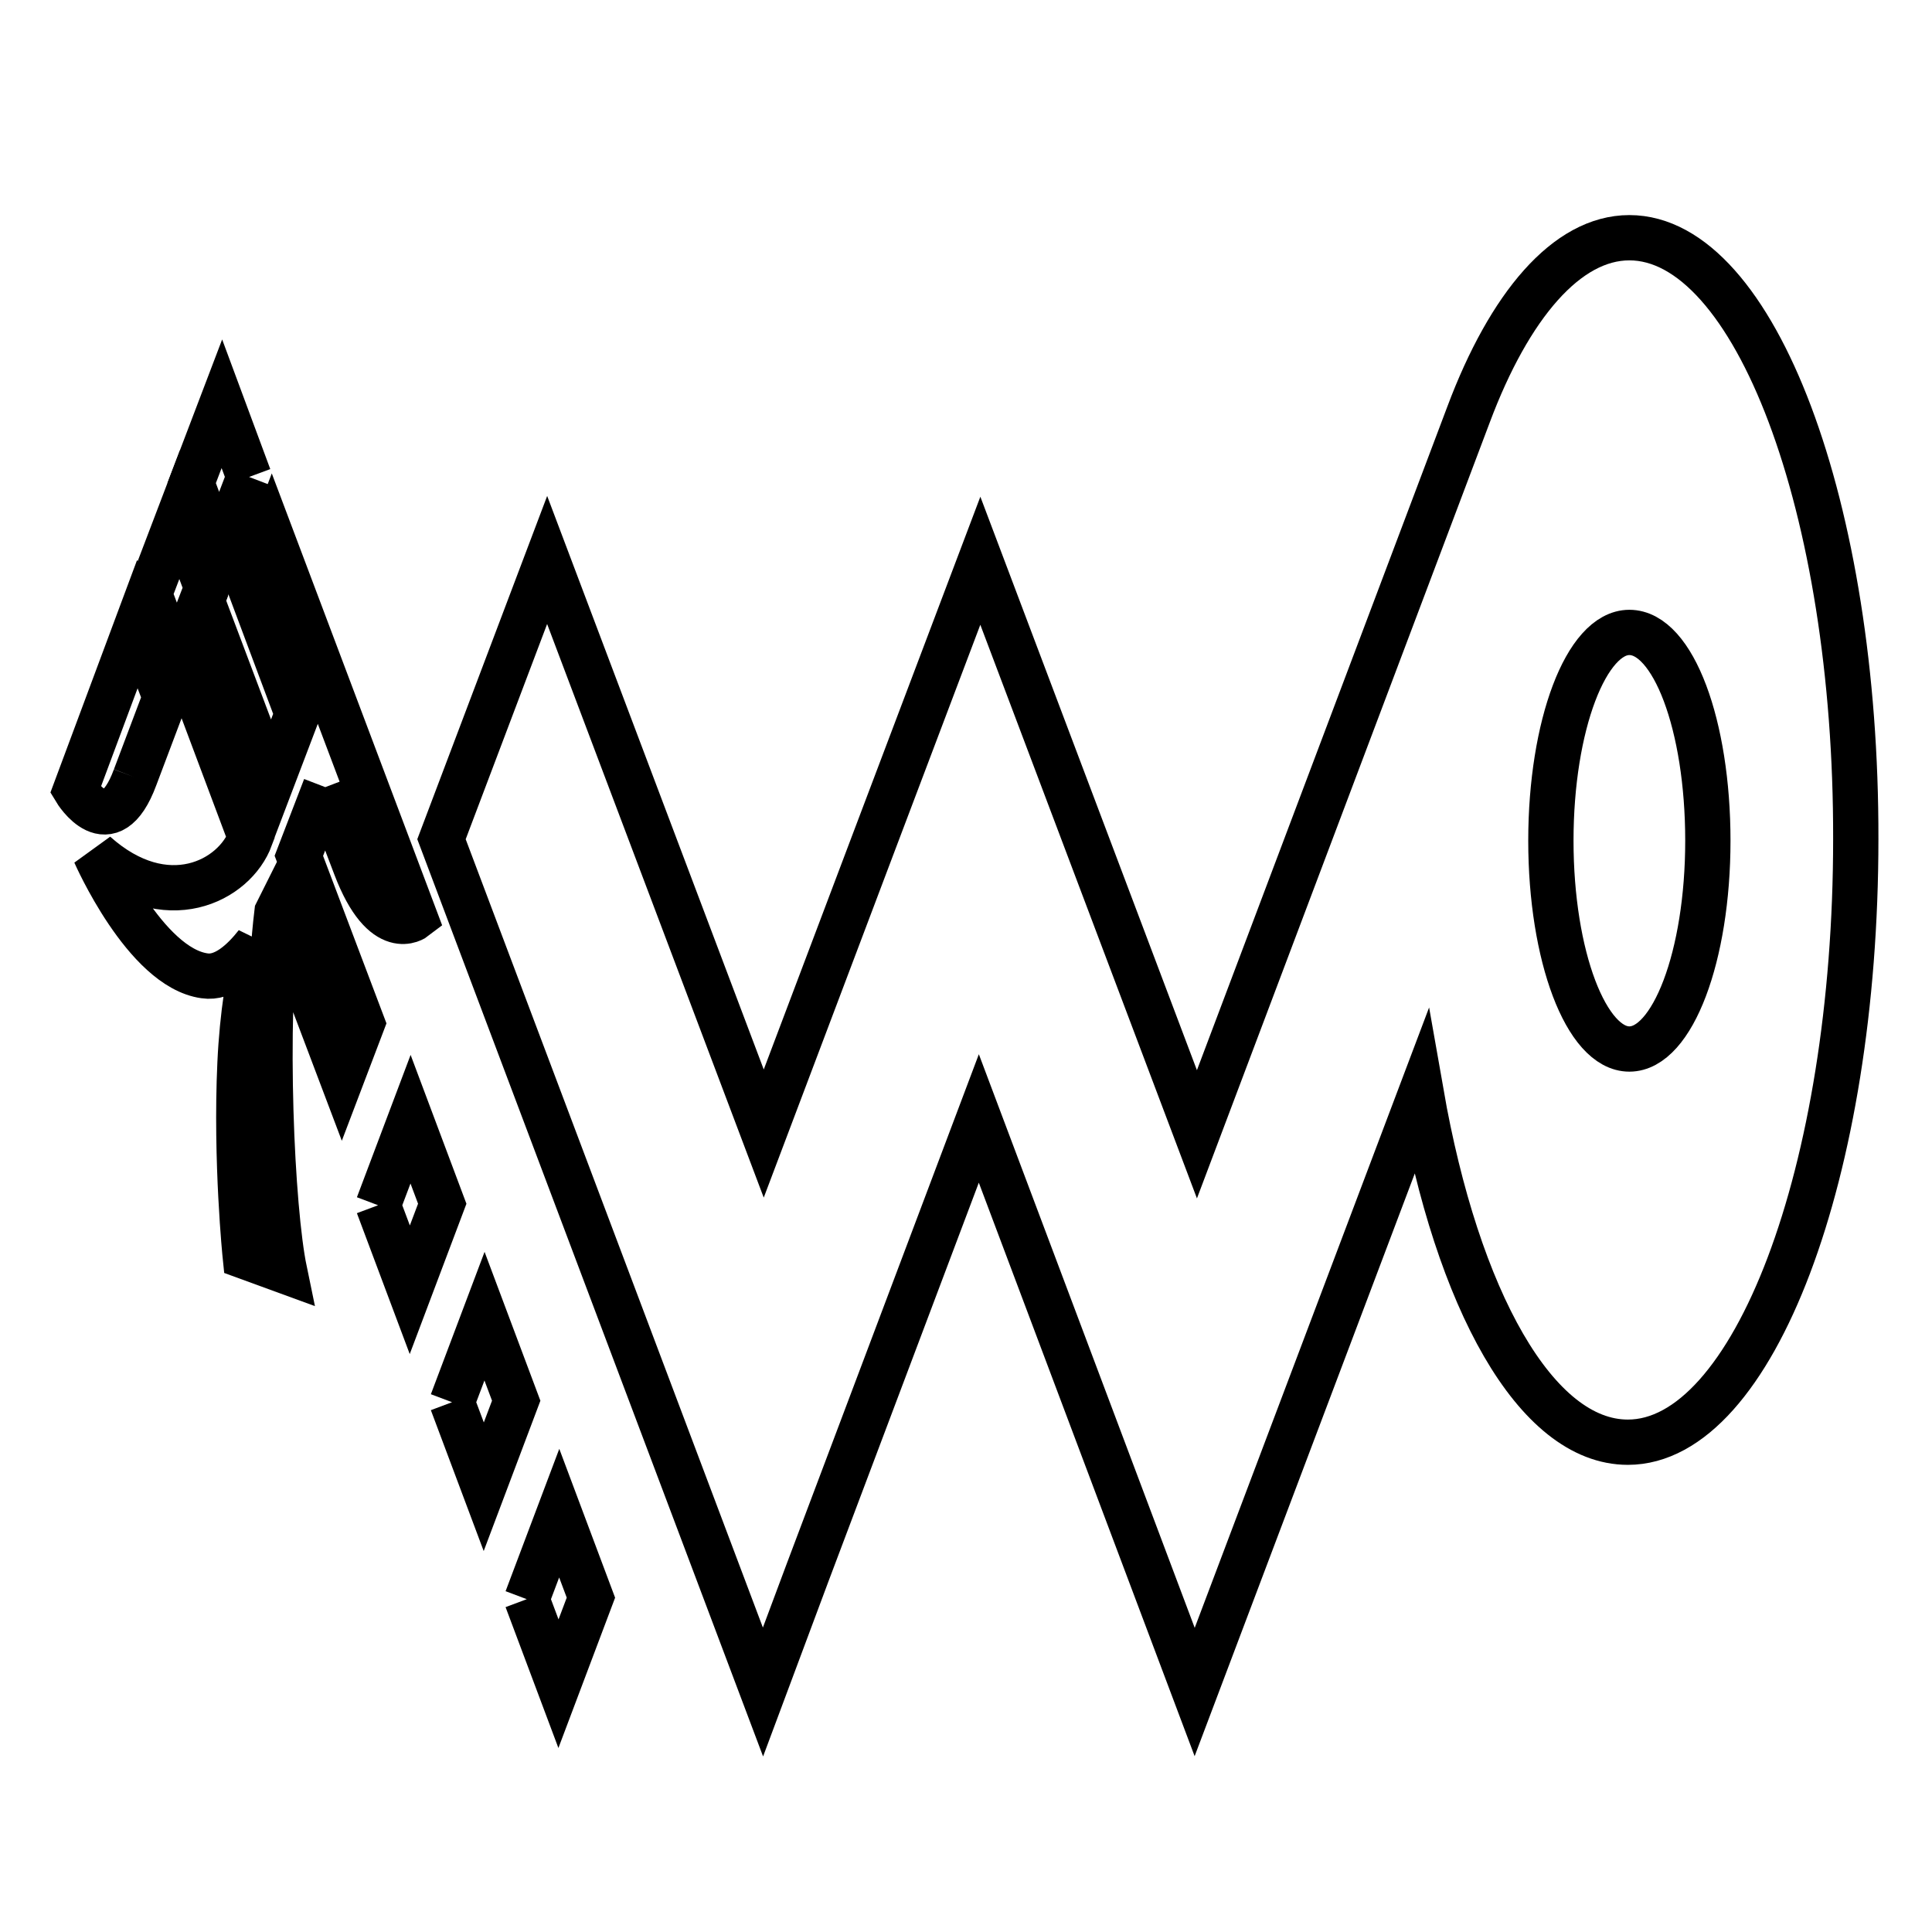
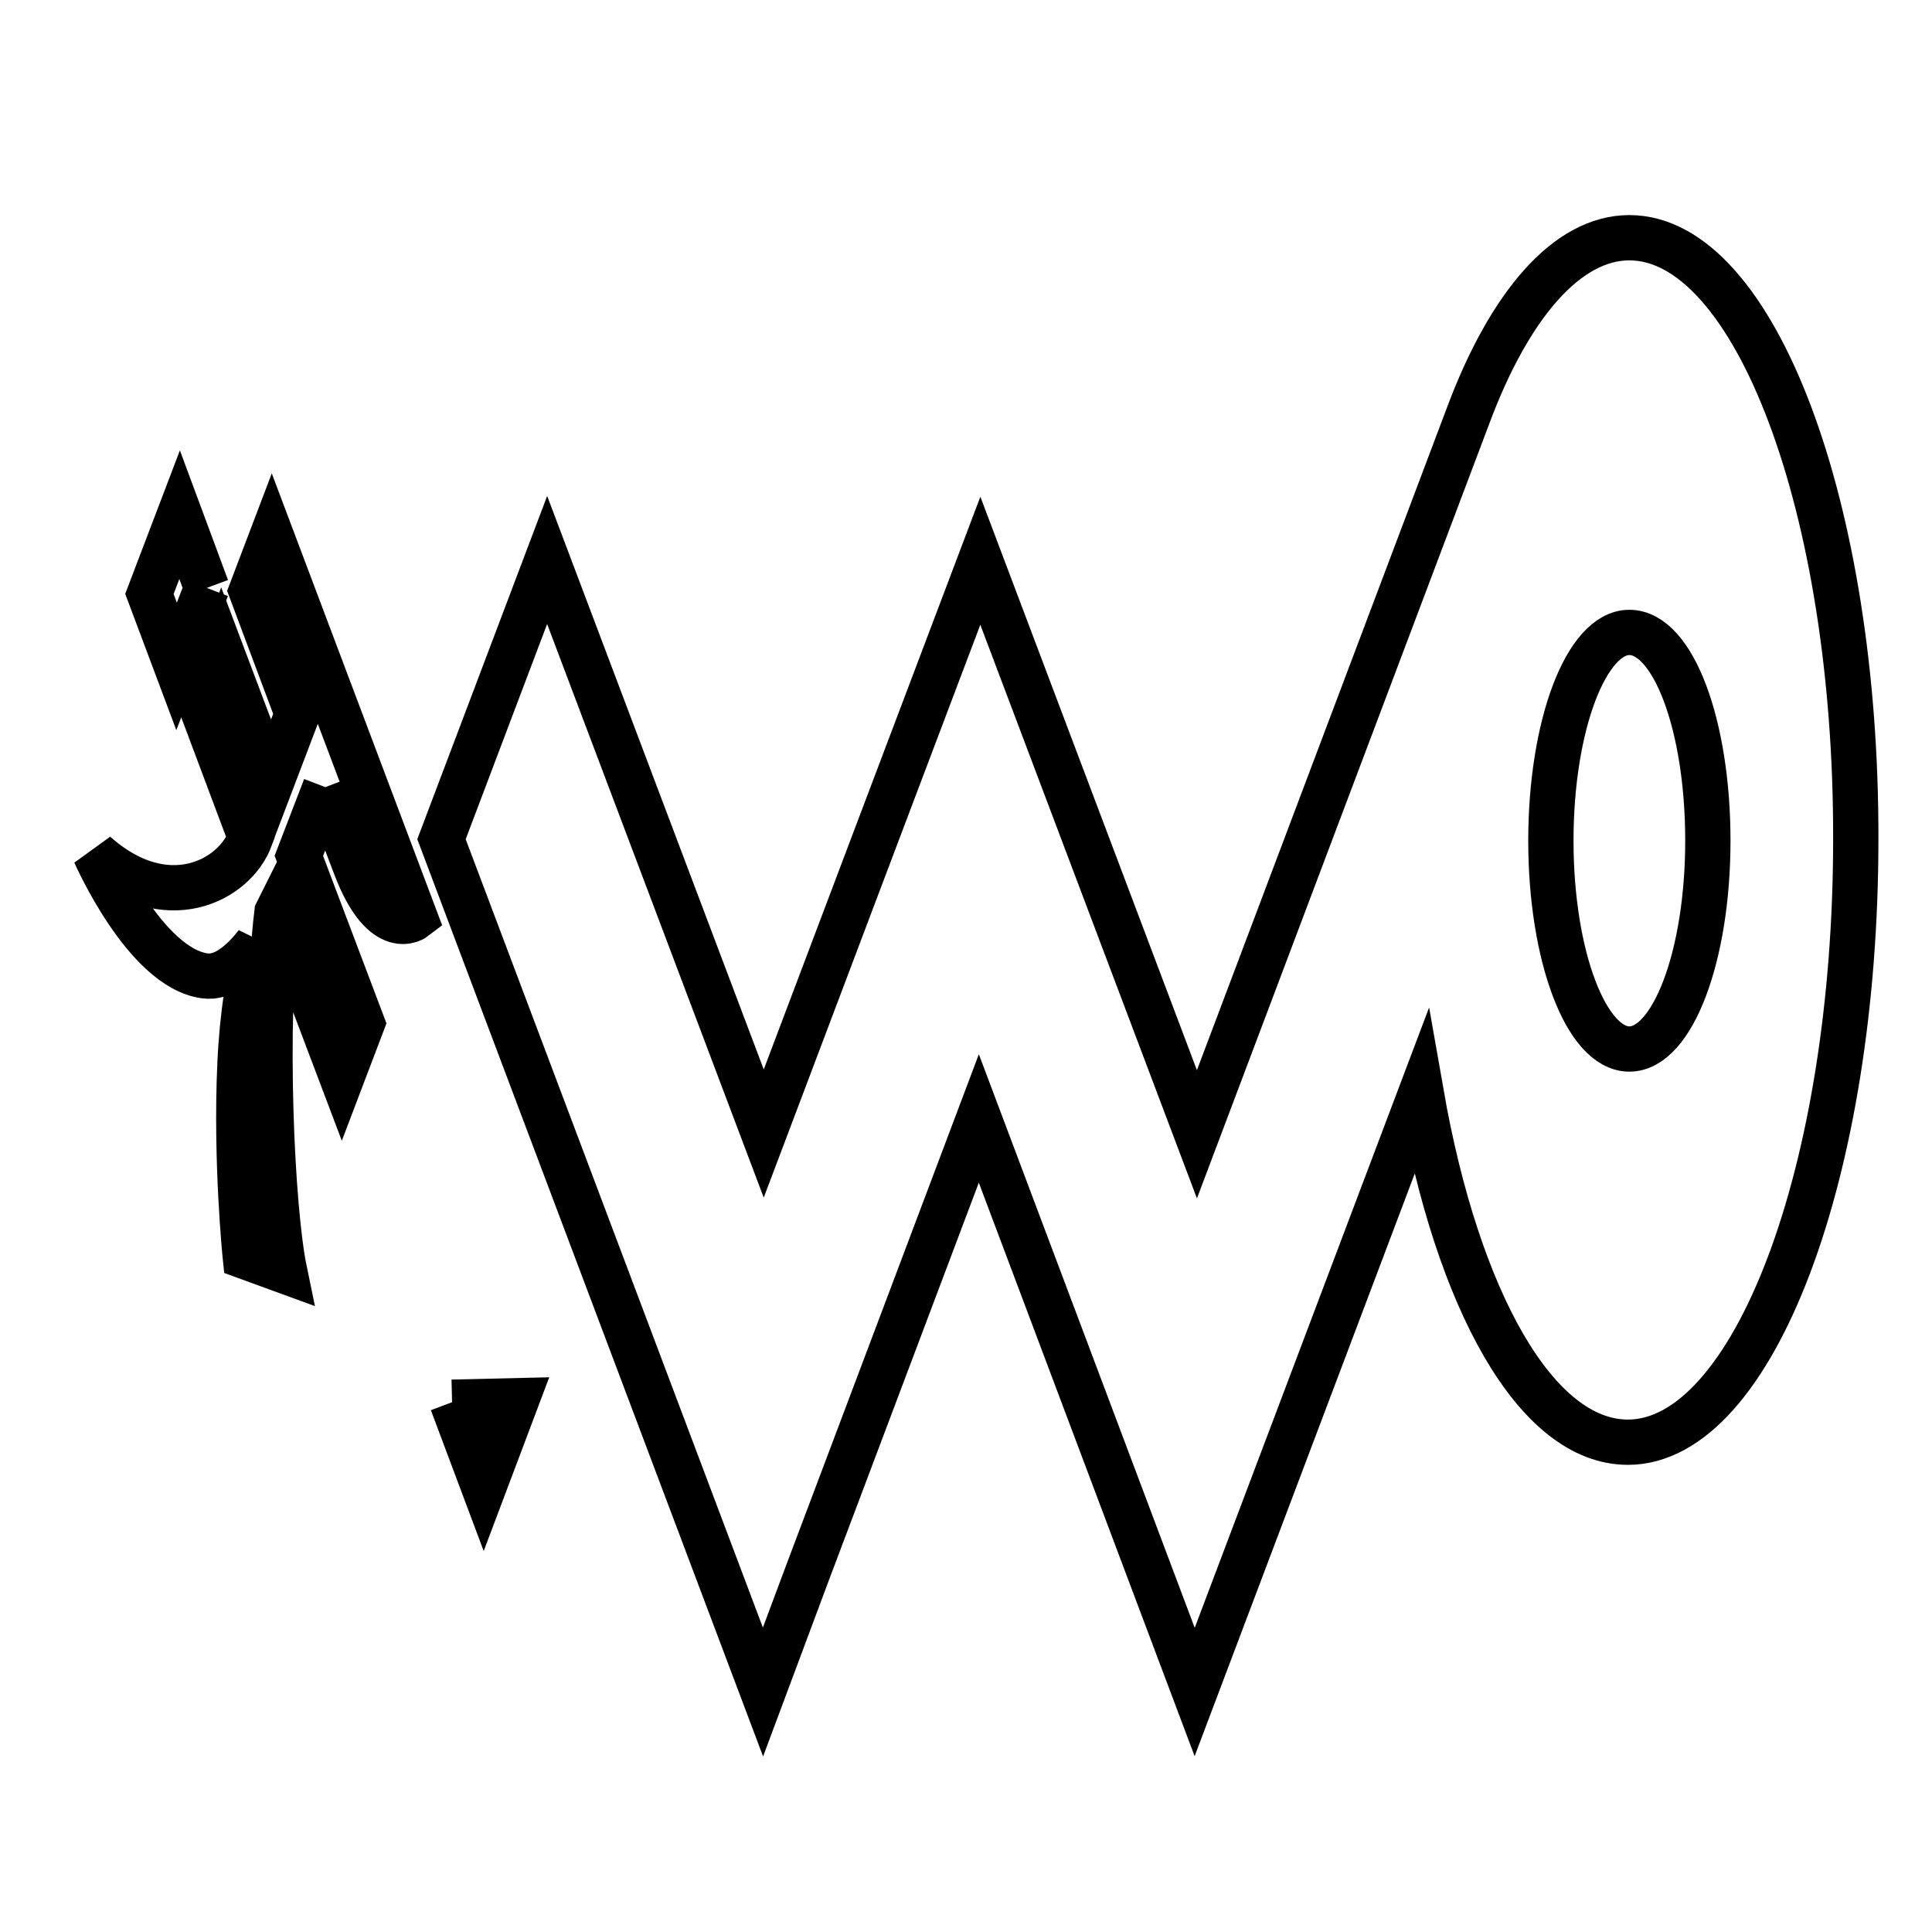
<svg xmlns="http://www.w3.org/2000/svg" version="1.1" x="0px" y="0px" viewBox="0 0 256 256" enable-background="new 0 0 256 256" xml:space="preserve">
  <g>
    <g>
      <path stroke-width="6" fill-opacity="0" stroke="#000000" d="M215.9,31.5c-8.3,0-15.9,9-21.3,23.4l-36,95.4l-28.7-76l-14,37l0,0l-14.7,38.9l-28.7-76l-14,37l42.6,113l5.9-15.8l22.7-60.2l28.6,76l30-79.4c4.8,27.4,15.2,46.3,27.4,46.3c16.6,0,30.2-35.8,30.2-79.9C246,67.3,232.5,31.5,215.9,31.5L215.9,31.5z M215.9,139c-5.7,0-10.4-12.3-10.4-27.6s4.7-27.6,10.4-27.6c5.8,0,10.4,12.3,10.4,27.6C226.3,126.7,221.6,139,215.9,139L215.9,139z" />
-       <path stroke-width="6" fill-opacity="0" stroke="#000000" d="M50.1,159.7l4.2,11.2l4.3-11.4l-4.2-11.2L50.1,159.7" />
-       <path stroke-width="6" fill-opacity="0" stroke="#000000" d="M59.9,185.8l4.2,11.2l4.3-11.4l-4.2-11.2L59.9,185.8" />
-       <path stroke-width="6" fill-opacity="0" stroke="#000000" d="M69.8,211.9l4.2,11.2l4.3-11.4l-4.2-11.2L69.8,211.9" />
+       <path stroke-width="6" fill-opacity="0" stroke="#000000" d="M59.9,185.8l4.2,11.2l4.3-11.4L59.9,185.8" />
      <path stroke-width="6" fill-opacity="0" stroke="#000000" d="M27.4,77.9l-3.6-9.7l-4,10.5l3.6,9.6L27.4,77.9" />
-       <path stroke-width="6" fill-opacity="0" stroke="#000000" d="M33,63.2l-3.6-9.7L25.4,64l3.6,9.7L33,63.2" />
-       <path stroke-width="6" fill-opacity="0" stroke="#000000" d="M17.9,103l4-10.6l-3.7-9.7L10,104.7C10,104.7,14.5,112.2,17.9,103" />
      <path stroke-width="6" fill-opacity="0" stroke="#000000" d="M43.1,104.3l4,10.5c3.8,10,7.9,6.8,7.9,6.8L36,71.2l-2.7,7.1l6.1,16.3l-3.5,9.2l-6.6-17.5l-2.7,7.1l6.6,17.6c-2.1,5.7-11.2,10.5-20.6,2.1c0,0,6.6,15.1,14.5,16.2c2.6,0.4,5.1-1.9,6.9-4.2c-1,4-1.9,9.3-2.2,15.8c-0.6,13,0.7,25.6,0.7,25.6l5.2,1.9c-1.7-8.2-2.8-32.5-1-47.5c0.1-0.2,0.2-0.4,0.2-0.4l8.4,22.2l2.7-7.1l-8.4-22.2L43.1,104.3" />
    </g>
  </g>
</svg>